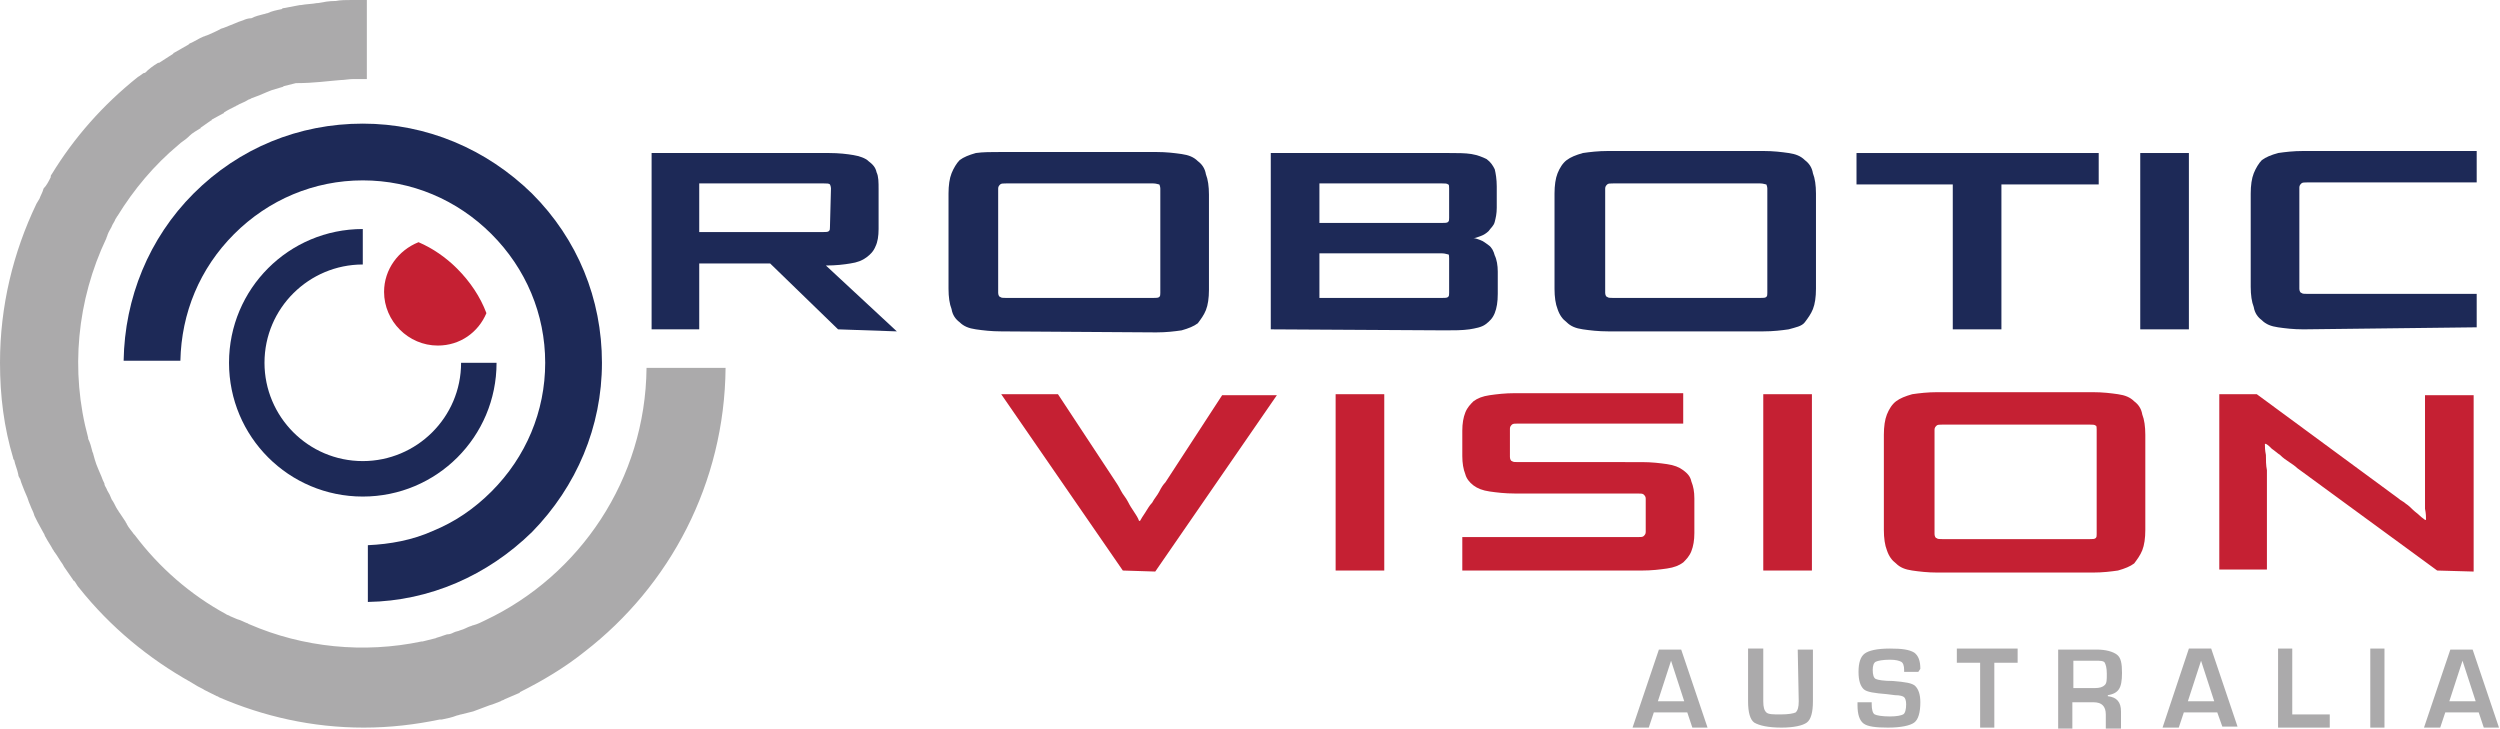
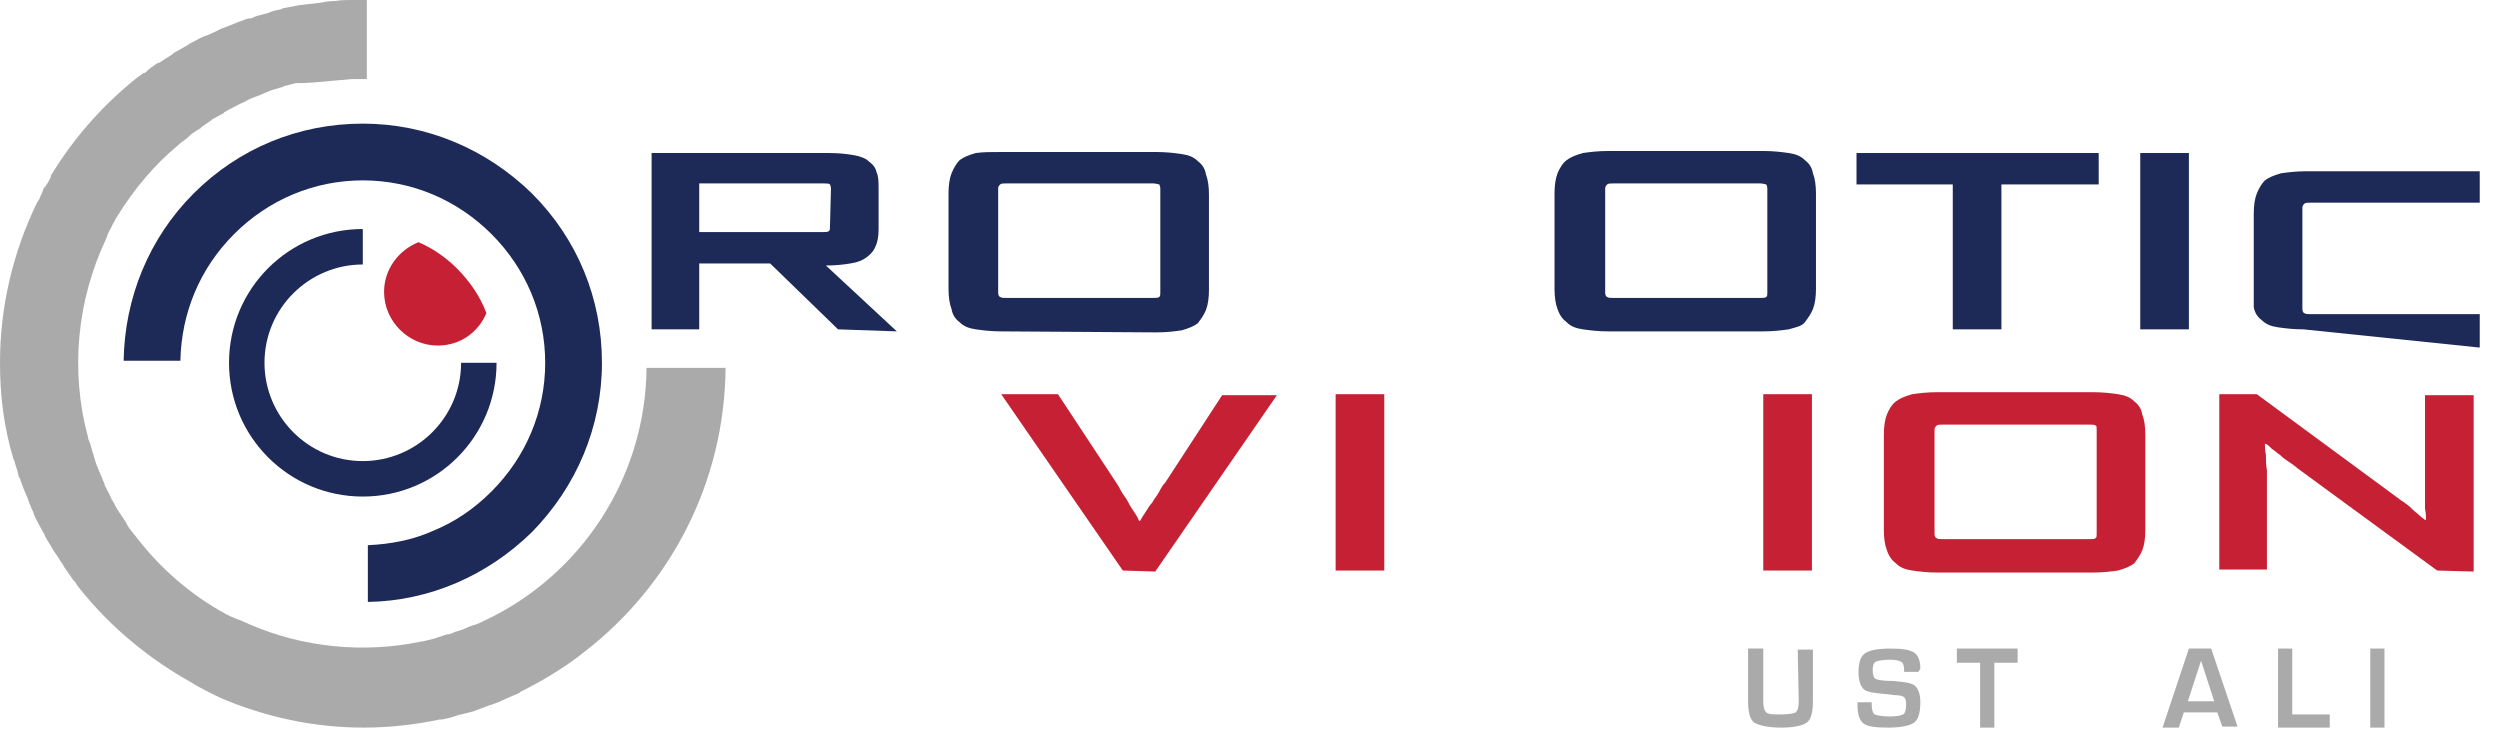
<svg xmlns="http://www.w3.org/2000/svg" version="1.1" id="Layer_1" x="0px" y="0px" viewBox="0 0 246.7 71.9" style="enable-background:new 0 0 246.7 71.9;" xml:space="preserve">
  <style type="text/css">
	.st0{fill:#1D2957;}
	.st1{fill:#C52033;}
	.st2{fill:#ABAAAB;}
</style>
  <g>
    <path class="st0" d="M49,35.8L49,35.8C49,43.1,43.1,49,35.8,49c-7.3,0-13.2-5.9-13.2-13.2c0-7.3,5.9-13.2,13.2-13.2v3.5   c-5.3,0-9.7,4.3-9.7,9.7c0,5.3,4.3,9.7,9.7,9.7c5.3,0,9.7-4.3,9.7-9.7v0H49" />
    <path class="st0" d="M59.4,35.8c0,6.3-2.5,12.2-6.9,16.7c-4.4,4.3-10.1,6.8-16.2,6.9v-5.6c2.2-0.1,4.4-0.5,6.4-1.4   c2.2-0.9,4.1-2.2,5.8-3.9c3.4-3.4,5.3-7.9,5.3-12.7c0-4.8-1.9-9.3-5.3-12.7c-3.4-3.4-7.9-5.3-12.7-5.3c-4.8,0-9.3,1.9-12.7,5.3   c-3.4,3.4-5.2,7.8-5.3,12.5h-5.6c0.1-6.2,2.5-12.1,6.9-16.5c4.5-4.5,10.4-6.9,16.7-6.9c6.3,0,12.2,2.5,16.7,6.9   C57,23.6,59.4,29.5,59.4,35.8" />
    <path class="st1" d="M45.1,26.5c-1.1-1.1-2.4-2-3.8-2.6c-2,0.8-3.4,2.7-3.4,4.9c0,2.9,2.4,5.3,5.3,5.3c2.2,0,4-1.3,4.8-3.2   C47.4,29.3,46.4,27.8,45.1,26.5" />
    <path class="st2" d="M36.2,0c-0.2,0-0.5,0-0.7,0v0c-0.2,0-0.4,0-0.7,0c0,0-0.1,0-0.1,0c-0.5,0-1.1,0-1.6,0.1c0,0-0.1,0-0.1,0   c-0.5,0-1.1,0.1-1.6,0.2c0,0,0,0-0.1,0c-0.5,0.1-1.1,0.1-1.6,0.2c0,0-0.1,0-0.1,0c-0.5,0.1-1.1,0.2-1.6,0.3c-0.1,0-0.1,0-0.2,0.1   c-0.5,0.1-1,0.2-1.4,0.4c-0.1,0-0.3,0.1-0.4,0.1c-0.4,0.1-0.8,0.2-1.2,0.4C24.5,1.8,24.2,1.9,24,2c-0.3,0.1-0.6,0.2-0.8,0.3   c-0.3,0.1-0.7,0.3-1,0.4c-0.2,0.1-0.4,0.1-0.5,0.2c-0.4,0.2-0.8,0.4-1.3,0.6c-0.1,0-0.2,0.1-0.3,0.1c-0.5,0.2-0.9,0.5-1.4,0.7   c0,0-0.1,0.1-0.1,0.1c-0.5,0.3-0.9,0.5-1.4,0.8c0,0-0.1,0-0.1,0.1c-0.5,0.3-0.9,0.6-1.4,0.9c0,0,0,0-0.1,0c-0.5,0.3-0.9,0.6-1.3,1   c0,0,0,0-0.1,0c-0.2,0.1-0.4,0.3-0.6,0.4c-3.5,2.8-6.3,6-8.5,9.6c-0.1,0.1-0.1,0.2-0.1,0.3c-0.2,0.4-0.4,0.8-0.7,1.1   C4.2,19,4,19.3,3.9,19.6c-0.1,0.2-0.2,0.3-0.3,0.5C1.3,24.9,0,30.2,0,35.8c0,3.3,0.4,6.4,1.3,9.4c0,0.1,0,0.1,0.1,0.2   c0.1,0.5,0.3,0.9,0.4,1.4c0,0.2,0.1,0.3,0.2,0.5c0.1,0.4,0.3,0.8,0.4,1.1c0.1,0.2,0.2,0.5,0.3,0.7c0.1,0.3,0.2,0.6,0.3,0.8   c0.1,0.3,0.3,0.6,0.4,1c0.1,0.2,0.2,0.4,0.3,0.6c0.2,0.4,0.4,0.7,0.6,1.1c0.1,0.1,0.1,0.3,0.2,0.4c0.2,0.4,0.5,0.8,0.7,1.2   c0.1,0.1,0.1,0.2,0.2,0.3c0.3,0.4,0.5,0.8,0.8,1.2c0,0.1,0.1,0.1,0.1,0.2c0.3,0.4,0.6,0.9,0.9,1.3c0,0,0,0.1,0.1,0.1   c0.2,0.2,0.3,0.5,0.5,0.7c3.1,3.9,6.9,7,11,9.3c0.2,0.1,0.3,0.2,0.5,0.3c0.3,0.2,0.6,0.3,0.9,0.5c0.4,0.2,0.8,0.4,1.2,0.6   c0.1,0,0.2,0.1,0.2,0.1c4.4,1.9,9.2,3,14.3,3c2.6,0,5.1-0.3,7.5-0.8c0.1,0,0.1,0,0.2,0c0.5-0.1,1-0.2,1.5-0.4   c0.1,0,0.3-0.1,0.4-0.1c0.4-0.1,0.8-0.2,1.2-0.3c0.3-0.1,0.5-0.2,0.8-0.3c0.3-0.1,0.5-0.2,0.8-0.3c0.4-0.1,0.8-0.3,1.1-0.4   c0.1-0.1,0.3-0.1,0.4-0.2c0.5-0.2,0.9-0.4,1.4-0.6c0,0,0.1,0,0.1-0.1c2.2-1.1,4.4-2.4,6.4-4l0,0c8.4-6.5,13.8-16.6,13.9-28h-7.8   c-0.1,11-6.6,20.5-15.9,24.9l0,0c-0.4,0.2-0.8,0.4-1.2,0.5c-0.1,0-0.2,0.1-0.3,0.1c-0.3,0.1-0.6,0.3-1,0.4   c-0.2,0.1-0.4,0.1-0.6,0.2c-0.2,0.1-0.4,0.2-0.7,0.2c-0.3,0.1-0.6,0.2-0.9,0.3c-0.1,0-0.2,0.1-0.3,0.1c-0.4,0.1-0.8,0.2-1.2,0.3   c0,0,0,0-0.1,0c-5.7,1.2-11.7,0.6-17-1.7c-0.1,0-0.1-0.1-0.2-0.1c-0.3-0.1-0.6-0.3-1-0.4c-0.2-0.1-0.5-0.2-0.7-0.3   c-0.1-0.1-0.3-0.1-0.4-0.2c-3.5-1.9-6.6-4.6-9-7.8c0,0-0.1-0.1-0.1-0.1c-0.2-0.3-0.5-0.6-0.7-1c0-0.1-0.1-0.1-0.1-0.2   c-0.2-0.3-0.4-0.6-0.6-0.9c-0.1-0.1-0.1-0.2-0.2-0.3c-0.2-0.3-0.3-0.6-0.5-0.9c-0.1-0.1-0.1-0.2-0.2-0.4c-0.1-0.3-0.3-0.5-0.4-0.8   c-0.1-0.2-0.2-0.3-0.2-0.5c-0.1-0.2-0.2-0.4-0.3-0.7c-0.1-0.2-0.2-0.5-0.3-0.7c-0.1-0.2-0.1-0.3-0.2-0.5c-0.1-0.3-0.2-0.6-0.3-1   c0-0.1-0.1-0.2-0.1-0.3c-0.1-0.4-0.2-0.8-0.4-1.2c0,0,0,0,0-0.1c-1.8-6.6-1.1-13.6,1.8-19.7c0-0.1,0.1-0.2,0.1-0.3   c0.1-0.3,0.3-0.6,0.4-0.8c0.1-0.3,0.3-0.5,0.4-0.8c0.1-0.1,0.1-0.2,0.2-0.3c1.6-2.6,3.6-5,6-7c0,0,0,0,0,0c0.3-0.3,0.7-0.5,1-0.8   c0,0,0,0,0.1-0.1c0.3-0.3,0.7-0.5,1-0.7c0,0,0.1,0,0.1-0.1c0.3-0.2,0.7-0.5,1-0.7c0,0,0.1,0,0.1-0.1c0.4-0.2,0.7-0.4,1.1-0.6   c0,0,0.1,0,0.1-0.1c0.3-0.2,0.7-0.4,1.1-0.6c0.1,0,0.1-0.1,0.2-0.1c0.3-0.2,0.7-0.3,1-0.5c0.1-0.1,0.3-0.1,0.4-0.2   c0.3-0.1,0.5-0.2,0.8-0.3c0.2-0.1,0.5-0.2,0.7-0.3c0.2-0.1,0.3-0.1,0.5-0.2c0.3-0.1,0.7-0.2,1-0.3c0.1,0,0.2-0.1,0.2-0.1   c0.4-0.1,0.8-0.2,1.2-0.3c0,0,0,0,0.1,0C31,8.2,32.3,8,33.6,7.9c0,0,0,0,0,0c0.4,0,0.8-0.1,1.3-0.1c0,0,0.1,0,0.1,0   c0.4,0,0.8,0,1.2,0L36.2,0" />
    <path class="st1" d="M110.8,56.3l-12-17.4h5.6l5.6,8.5c0.2,0.3,0.4,0.6,0.6,1c0.2,0.4,0.5,0.7,0.7,1.1c0.2,0.4,0.4,0.7,0.6,1   s0.4,0.6,0.5,0.9h0.1c0.1-0.2,0.3-0.5,0.5-0.8c0.2-0.3,0.4-0.7,0.7-1c0.2-0.4,0.5-0.7,0.7-1.1c0.2-0.4,0.4-0.7,0.6-0.9l5.6-8.6h5.4   l-12,17.4L110.8,56.3" />
    <rect x="131.8" y="38.9" class="st1" width="4.8" height="17.4" />
-     <path class="st1" d="M144.3,56.3v-3.3h17.3c0.3,0,0.5,0,0.6-0.1c0.1-0.1,0.2-0.2,0.2-0.4v-3.3c0-0.2-0.1-0.3-0.2-0.4   c-0.1-0.1-0.3-0.1-0.6-0.1h-12.1c-1,0-1.8-0.1-2.5-0.2c-0.7-0.1-1.2-0.3-1.6-0.6c-0.4-0.3-0.7-0.7-0.8-1.1   c-0.2-0.5-0.3-1.1-0.3-1.8v-2.5c0-0.7,0.1-1.3,0.3-1.8c0.2-0.5,0.5-0.8,0.8-1.1c0.4-0.3,0.9-0.5,1.6-0.6c0.7-0.1,1.5-0.2,2.5-0.2   h16.6v3h-16.3c-0.3,0-0.5,0-0.6,0.1c-0.1,0.1-0.2,0.2-0.2,0.4v2.8c0,0.2,0.1,0.4,0.2,0.4c0.1,0.1,0.3,0.1,0.6,0.1H162   c1,0,1.8,0.1,2.5,0.2c0.7,0.1,1.2,0.3,1.6,0.6c0.4,0.3,0.7,0.6,0.8,1.1c0.2,0.5,0.3,1,0.3,1.7v3.4c0,0.7-0.1,1.3-0.3,1.8   c-0.2,0.5-0.5,0.8-0.8,1.1c-0.4,0.3-0.9,0.5-1.6,0.6c-0.7,0.1-1.5,0.2-2.5,0.2L144.3,56.3" />
    <rect x="174" y="38.9" class="st1" width="4.8" height="17.4" />
    <path class="st1" d="M191.2,56.5c-1,0-1.8-0.1-2.5-0.2c-0.7-0.1-1.2-0.3-1.6-0.7c-0.4-0.3-0.7-0.7-0.9-1.3c-0.2-0.5-0.3-1.2-0.3-2   v-9.4c0-0.8,0.1-1.5,0.3-2c0.2-0.5,0.5-1,0.9-1.3c0.4-0.3,0.9-0.5,1.6-0.7c0.7-0.1,1.5-0.2,2.5-0.2h15.3c1,0,1.8,0.1,2.5,0.2   c0.7,0.1,1.2,0.3,1.6,0.7c0.4,0.3,0.7,0.7,0.8,1.3c0.2,0.5,0.3,1.2,0.3,2v9.4c0,0.8-0.1,1.5-0.3,2c-0.2,0.5-0.5,0.9-0.8,1.3   c-0.4,0.3-0.9,0.5-1.6,0.7c-0.7,0.1-1.5,0.2-2.5,0.2H191.2 M206.9,42.4c0-0.2,0-0.4-0.1-0.4c-0.1-0.1-0.3-0.1-0.6-0.1h-14.5   c-0.3,0-0.5,0-0.6,0.1c-0.1,0.1-0.2,0.2-0.2,0.4v10.3c0,0.2,0.1,0.4,0.2,0.4c0.1,0.1,0.3,0.1,0.6,0.1h14.5c0.3,0,0.5,0,0.6-0.1   c0.1-0.1,0.1-0.2,0.1-0.4V42.4z" />
    <path class="st1" d="M240.5,56.3l-13.8-10.1c-0.2-0.2-0.5-0.4-0.8-0.6c-0.3-0.2-0.6-0.4-0.9-0.7c-0.3-0.2-0.5-0.4-0.8-0.6   c-0.2-0.2-0.4-0.4-0.6-0.5h-0.1c0,0.3,0,0.6,0.1,1.1c0,0.5,0,1,0.1,1.5c0,0.5,0,1.1,0,1.6c0,0.5,0,0.9,0,1.2v7H219V38.9h3.7   l14,10.3c0.2,0.2,0.5,0.3,0.7,0.5c0.3,0.2,0.5,0.4,0.7,0.6c0.2,0.2,0.5,0.4,0.7,0.6c0.2,0.2,0.4,0.3,0.5,0.4h0.1   c0-0.3,0-0.6-0.1-1.1c0-0.5,0-1,0-1.5c0-0.5,0-1.1,0-1.6c0-0.5,0-0.9,0-1.2v-6.9h4.8v17.4L240.5,56.3" />
    <path class="st0" d="M82.7,32.5L76,26h-7v6.5h-4.7V15.1h17.5c1,0,1.8,0.1,2.4,0.2c0.6,0.1,1.2,0.3,1.5,0.6c0.4,0.3,0.7,0.6,0.8,1.1   c0.2,0.4,0.2,1,0.2,1.7v3.9c0,0.7-0.1,1.3-0.3,1.7c-0.2,0.5-0.5,0.8-0.9,1.1c-0.4,0.3-0.9,0.5-1.6,0.6c-0.6,0.1-1.4,0.2-2.4,0.2   l7,6.5L82.7,32.5 M82,18.6c0-0.2-0.1-0.4-0.1-0.4c-0.1-0.1-0.3-0.1-0.6-0.1H69v4.8h12.2c0.3,0,0.5,0,0.6-0.1   c0.1-0.1,0.1-0.2,0.1-0.4L82,18.6z" />
    <path class="st0" d="M98.8,32.7c-1,0-1.8-0.1-2.5-0.2c-0.7-0.1-1.2-0.3-1.6-0.7c-0.4-0.3-0.7-0.7-0.8-1.3c-0.2-0.5-0.3-1.2-0.3-2   v-9.4c0-0.8,0.1-1.5,0.3-2c0.2-0.5,0.5-1,0.8-1.3c0.4-0.3,0.9-0.5,1.6-0.7C97,15,97.8,15,98.8,15h15.3c1,0,1.8,0.1,2.5,0.2   c0.7,0.1,1.2,0.3,1.6,0.7c0.4,0.3,0.7,0.7,0.8,1.3c0.2,0.5,0.3,1.2,0.3,2v9.4c0,0.8-0.1,1.5-0.3,2c-0.2,0.5-0.5,0.9-0.8,1.3   c-0.4,0.3-0.9,0.5-1.6,0.7c-0.7,0.1-1.5,0.2-2.5,0.2L98.8,32.7 M114.5,18.6c0-0.2-0.1-0.4-0.1-0.4c-0.1,0-0.3-0.1-0.6-0.1H99.3   c-0.3,0-0.5,0-0.6,0.1c-0.1,0.1-0.2,0.2-0.2,0.4v10.3c0,0.2,0.1,0.4,0.2,0.4c0.1,0.1,0.3,0.1,0.6,0.1h14.5c0.3,0,0.5,0,0.6-0.1   c0.1-0.1,0.1-0.2,0.1-0.4L114.5,18.6L114.5,18.6z" />
-     <path class="st0" d="M125.4,32.5V15.1h17.5c0.9,0,1.7,0,2.3,0.1c0.6,0.1,1.1,0.3,1.5,0.5c0.4,0.3,0.6,0.6,0.8,1   c0.1,0.4,0.2,1,0.2,1.7v2.1c0,0.6-0.1,1-0.2,1.4s-0.4,0.6-0.6,0.9c-0.2,0.2-0.5,0.4-0.8,0.5c-0.3,0.1-0.5,0.2-0.7,0.2   c0.2,0,0.4,0.1,0.7,0.2c0.3,0.1,0.5,0.3,0.8,0.5c0.3,0.2,0.5,0.6,0.6,1c0.2,0.4,0.3,1,0.3,1.6v2.2c0,0.8-0.1,1.4-0.3,1.9   c-0.2,0.5-0.5,0.8-0.9,1.1c-0.4,0.3-1,0.4-1.6,0.5c-0.7,0.1-1.5,0.1-2.4,0.1L125.4,32.5 M143,18.6c0-0.2,0-0.4-0.1-0.4   c-0.1-0.1-0.3-0.1-0.6-0.1h-12.1V22h12.1c0.3,0,0.5,0,0.6-0.1c0.1-0.1,0.1-0.2,0.1-0.4V18.6z M143,25.5c0-0.2,0-0.4-0.1-0.4   c-0.1,0-0.3-0.1-0.6-0.1h-12.1v4.4h12.1c0.3,0,0.5,0,0.6-0.1c0.1-0.1,0.1-0.2,0.1-0.4V25.5z" />
    <path class="st0" d="M158.7,32.7c-1,0-1.8-0.1-2.5-0.2c-0.7-0.1-1.2-0.3-1.6-0.7c-0.4-0.3-0.7-0.7-0.9-1.3c-0.2-0.5-0.3-1.2-0.3-2   v-9.4c0-0.8,0.1-1.5,0.3-2c0.2-0.5,0.5-1,0.9-1.3c0.4-0.3,0.9-0.5,1.6-0.7c0.7-0.1,1.5-0.2,2.5-0.2h15.3c1,0,1.8,0.1,2.5,0.2   c0.7,0.1,1.2,0.3,1.6,0.7c0.4,0.3,0.7,0.7,0.8,1.3c0.2,0.5,0.3,1.2,0.3,2v9.4c0,0.8-0.1,1.5-0.3,2c-0.2,0.5-0.5,0.9-0.8,1.3   s-0.9,0.5-1.6,0.7c-0.7,0.1-1.5,0.2-2.5,0.2L158.7,32.7 M174.4,18.6c0-0.2-0.1-0.4-0.1-0.4c-0.1,0-0.3-0.1-0.6-0.1h-14.5   c-0.3,0-0.5,0-0.6,0.1c-0.1,0.1-0.2,0.2-0.2,0.4v10.3c0,0.2,0.1,0.4,0.2,0.4c0.1,0.1,0.3,0.1,0.6,0.1h14.5c0.3,0,0.5,0,0.6-0.1   c0.1-0.1,0.1-0.2,0.1-0.4V18.6z" />
    <polyline class="st0" points="192.7,32.5 192.7,18.2 183.2,18.2 183.2,15.1 207.1,15.1 207.1,18.2 197.5,18.2 197.5,32.5    192.7,32.5  " />
    <rect x="211.2" y="15.1" class="st0" width="4.8" height="17.4" />
-     <path class="st0" d="M227.3,32.5c-1,0-1.8-0.1-2.5-0.2c-0.7-0.1-1.2-0.3-1.6-0.7c-0.4-0.3-0.7-0.7-0.8-1.3c-0.2-0.5-0.3-1.2-0.3-2   v-9.2c0-0.8,0.1-1.5,0.3-2c0.2-0.5,0.5-1,0.8-1.3c0.4-0.3,0.9-0.5,1.6-0.7c0.7-0.1,1.5-0.2,2.5-0.2h17.1v3.1h-16.7   c-0.3,0-0.5,0-0.6,0.1c-0.1,0.1-0.2,0.2-0.2,0.4v10c0,0.2,0.1,0.4,0.2,0.4c0.1,0.1,0.3,0.1,0.6,0.1h16.7v3.3L227.3,32.5" />
+     <path class="st0" d="M227.3,32.5c-1,0-1.8-0.1-2.5-0.2c-0.7-0.1-1.2-0.3-1.6-0.7c-0.4-0.3-0.7-0.7-0.8-1.3v-9.2c0-0.8,0.1-1.5,0.3-2c0.2-0.5,0.5-1,0.8-1.3c0.4-0.3,0.9-0.5,1.6-0.7c0.7-0.1,1.5-0.2,2.5-0.2h17.1v3.1h-16.7   c-0.3,0-0.5,0-0.6,0.1c-0.1,0.1-0.2,0.2-0.2,0.4v10c0,0.2,0.1,0.4,0.2,0.4c0.1,0.1,0.3,0.1,0.6,0.1h16.7v3.3L227.3,32.5" />
    <g>
-       <path class="st2" d="M166.5,70.3h-3.3l-0.5,1.5h-1.6l2.6-7.7h2.2l2.6,7.7H167L166.5,70.3 M166.2,69.2l-1.3-4l-1.3,4H166.2z" />
      <path class="st2" d="M177.4,64.1h1.5l0,5.1c0,1.1-0.2,1.8-0.6,2.1c-0.4,0.3-1.3,0.5-2.5,0.5c-1.3,0-2.2-0.2-2.7-0.5    c-0.4-0.3-0.6-1-0.6-2.1l0-5.2h1.5l0,5.2c0,0.6,0.1,0.9,0.3,1.1c0.2,0.2,0.7,0.2,1.4,0.2c0.8,0,1.3-0.1,1.5-0.2    c0.2-0.2,0.3-0.5,0.3-1.1L177.4,64.1" />
      <path class="st2" d="M189.3,66.3h-1.4c0-0.1,0-0.1,0-0.2c0-0.4-0.1-0.7-0.3-0.8c-0.2-0.1-0.5-0.2-1.1-0.2c-0.7,0-1.2,0.1-1.4,0.2    c-0.2,0.1-0.3,0.4-0.3,0.8c0,0.5,0.1,0.8,0.3,0.9c0.2,0.1,0.8,0.2,1.7,0.2c1.2,0.1,1.9,0.2,2.2,0.5c0.3,0.3,0.5,0.8,0.5,1.6    c0,1-0.2,1.7-0.6,2c-0.4,0.3-1.3,0.5-2.6,0.5c-1.2,0-2-0.1-2.4-0.4c-0.4-0.3-0.6-0.9-0.6-1.8l0-0.3h1.4l0,0.2c0,0.5,0.1,0.9,0.3,1    c0.2,0.1,0.7,0.2,1.5,0.2c0.7,0,1.1-0.1,1.3-0.2c0.2-0.1,0.3-0.5,0.3-1c0-0.4-0.1-0.6-0.2-0.7c-0.1-0.1-0.4-0.2-0.9-0.2l-0.8-0.1    c-1.2-0.1-2-0.2-2.3-0.5c-0.3-0.3-0.5-0.8-0.5-1.7c0-0.9,0.2-1.5,0.6-1.8c0.4-0.3,1.2-0.5,2.5-0.5c1.2,0,1.9,0.1,2.4,0.4    c0.4,0.3,0.6,0.8,0.6,1.6L189.3,66.3" />
      <polyline class="st2" points="196.8,65.4 196.8,71.8 195.4,71.8 195.4,65.4 193.1,65.4 193.1,64 199.1,64 199.1,65.4 196.8,65.4       " />
-       <path class="st2" d="M203.1,71.8l0-7.7h3.8c0.9,0,1.6,0.2,2,0.5c0.4,0.3,0.5,0.9,0.5,1.8c0,0.8-0.1,1.3-0.3,1.6    c-0.2,0.3-0.5,0.5-1.1,0.6v0.1c0.9,0.1,1.3,0.6,1.3,1.5v1.7h-1.5v-1.4c0-0.8-0.4-1.2-1.2-1.2h-2.1v2.6H203.1 M204.6,67.9h2.1    c0.5,0,0.8-0.1,1-0.3c0.2-0.2,0.2-0.5,0.2-1.1c0-0.6-0.1-0.9-0.2-1.1c-0.1-0.2-0.5-0.2-0.9-0.2h-2.2L204.6,67.9L204.6,67.9z" />
      <path class="st2" d="M218.8,70.3h-3.3l-0.5,1.5h-1.6L216,64h2.2l2.6,7.7h-1.5L218.8,70.3 M218.5,69.2l-1.3-4l-1.3,4H218.5z" />
      <polyline class="st2" points="226.2,64 226.2,70.5 229.9,70.5 229.9,71.8 224.8,71.8 224.8,64 226.2,64   " />
      <polyline class="st2" points="235.3,64 235.3,71.8 233.9,71.8 233.9,64 235.3,64   " />
-       <path class="st2" d="M244.6,70.3h-3.3l-0.5,1.5h-1.6l2.6-7.7h2.2l2.6,7.7h-1.5L244.6,70.3 M244.3,69.2l-1.3-4l-1.3,4H244.3z" />
    </g>
  </g>
</svg>